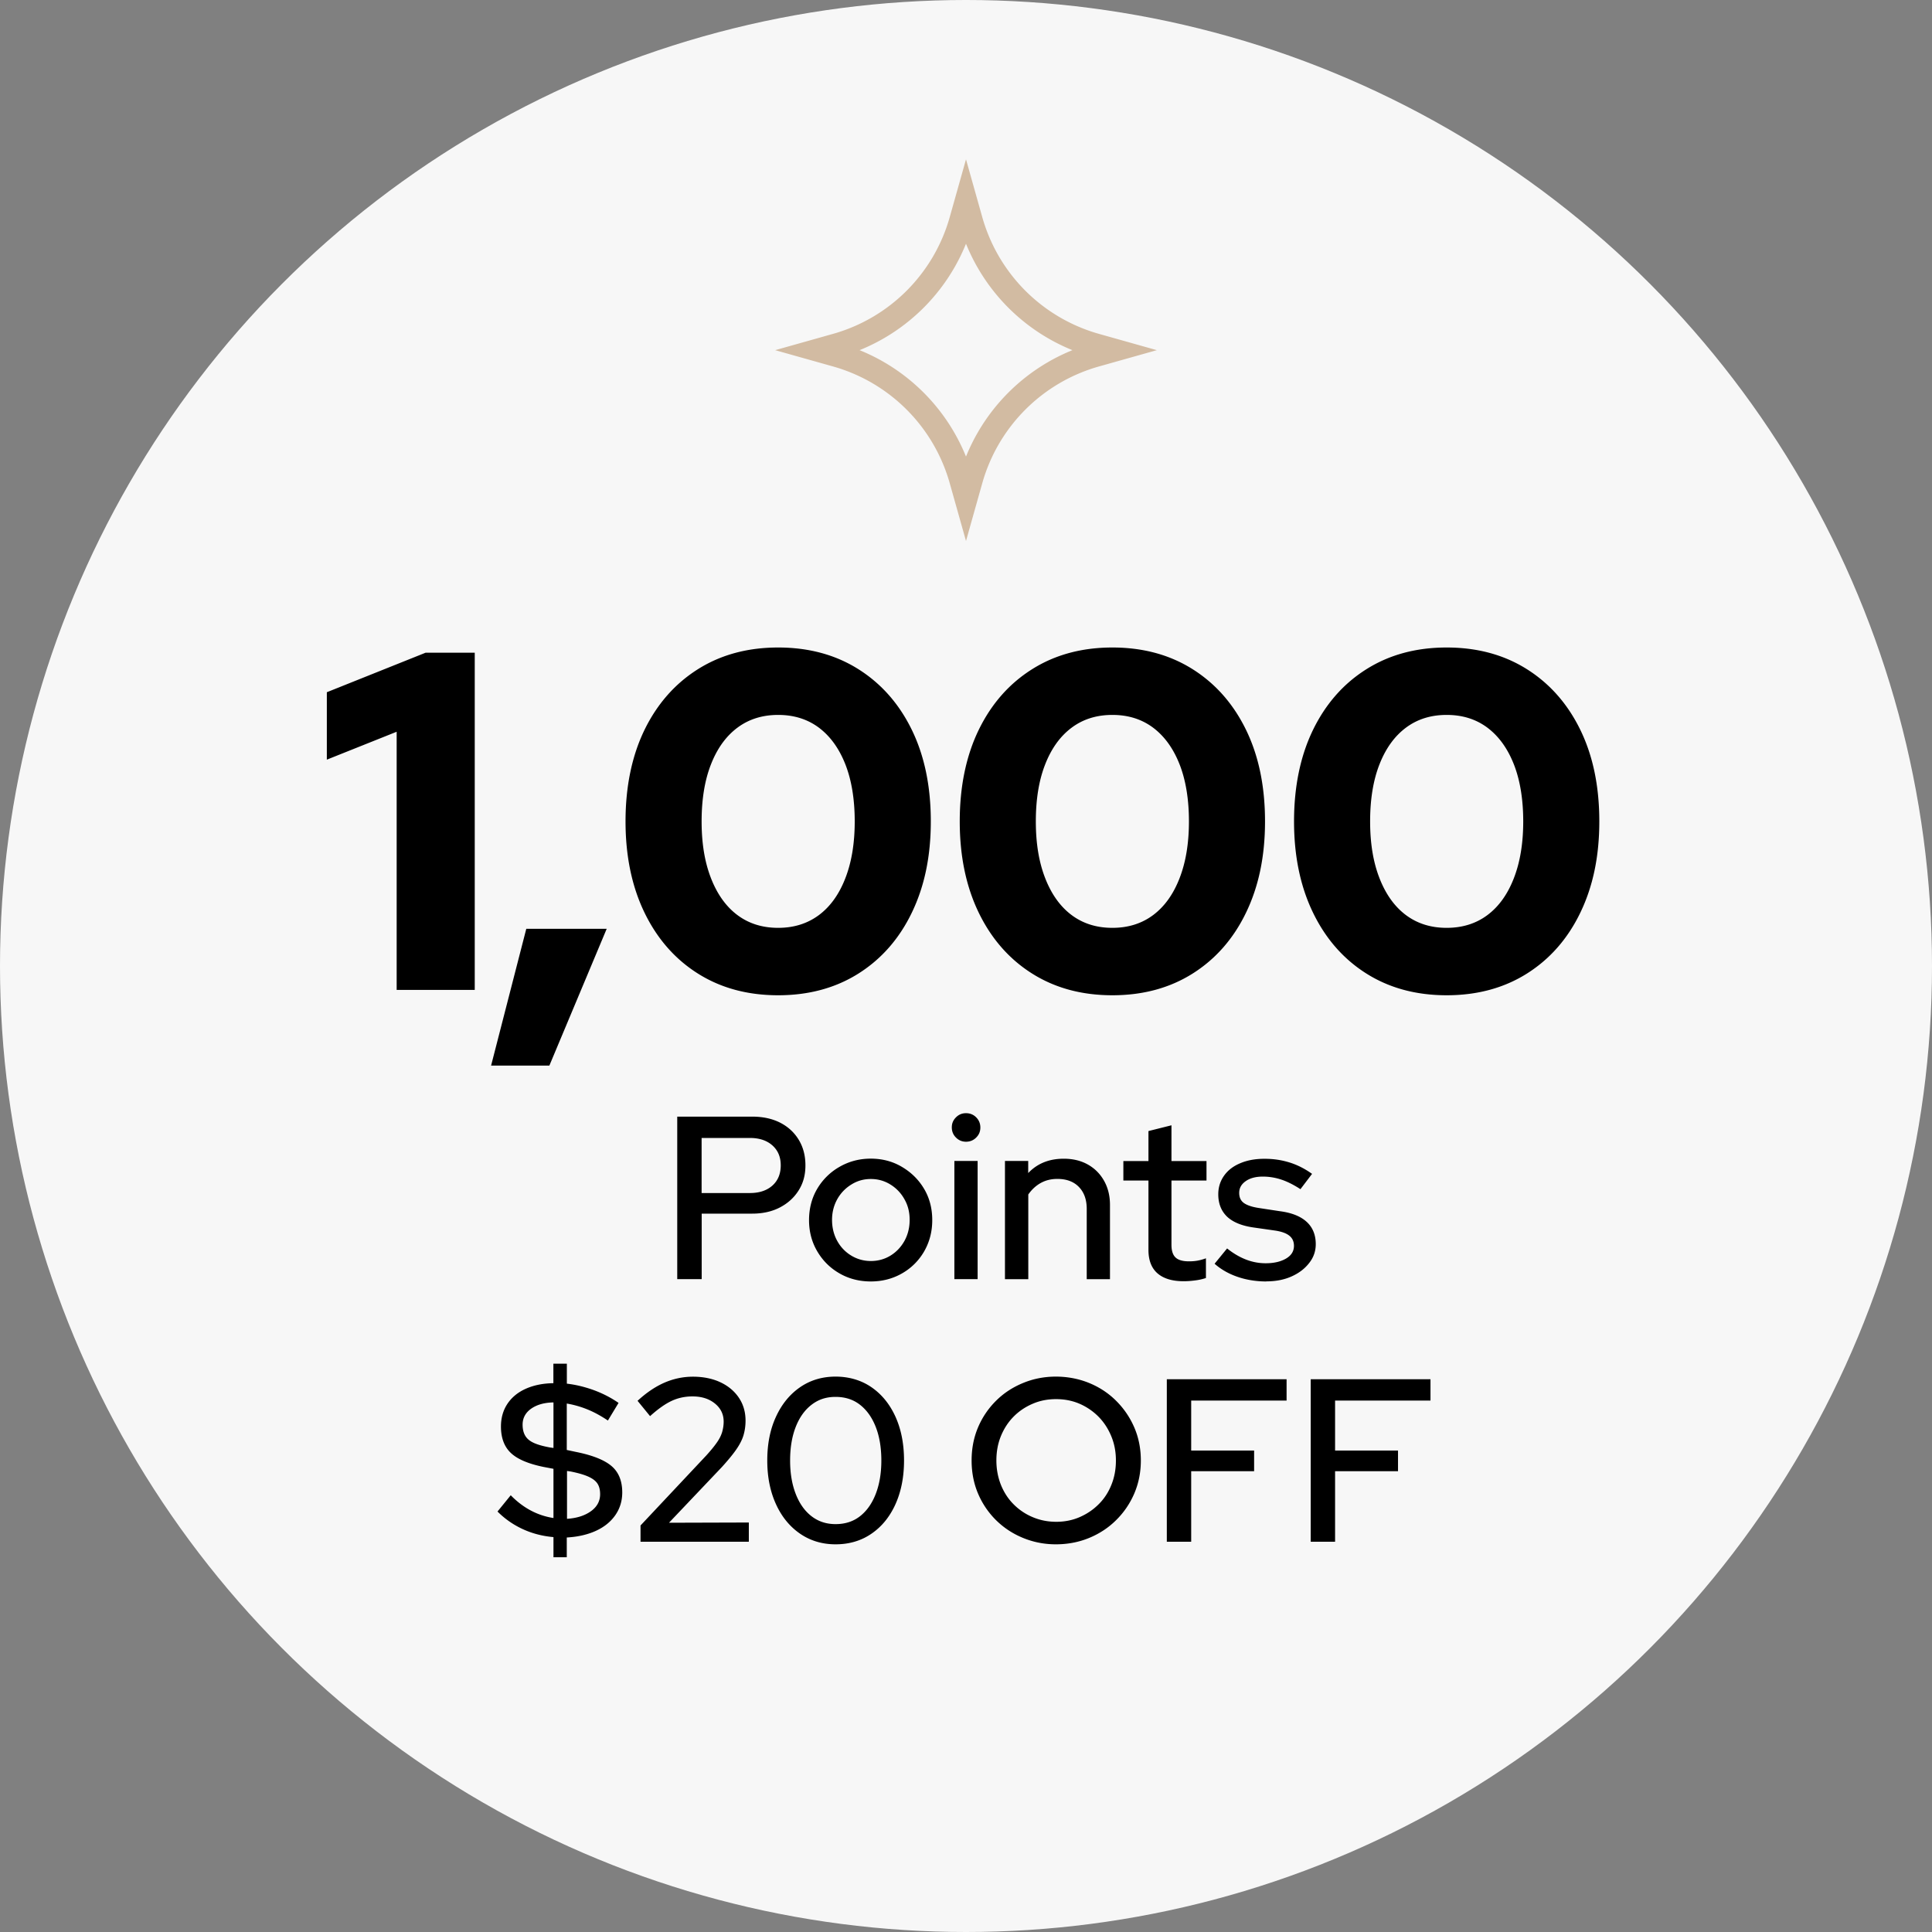
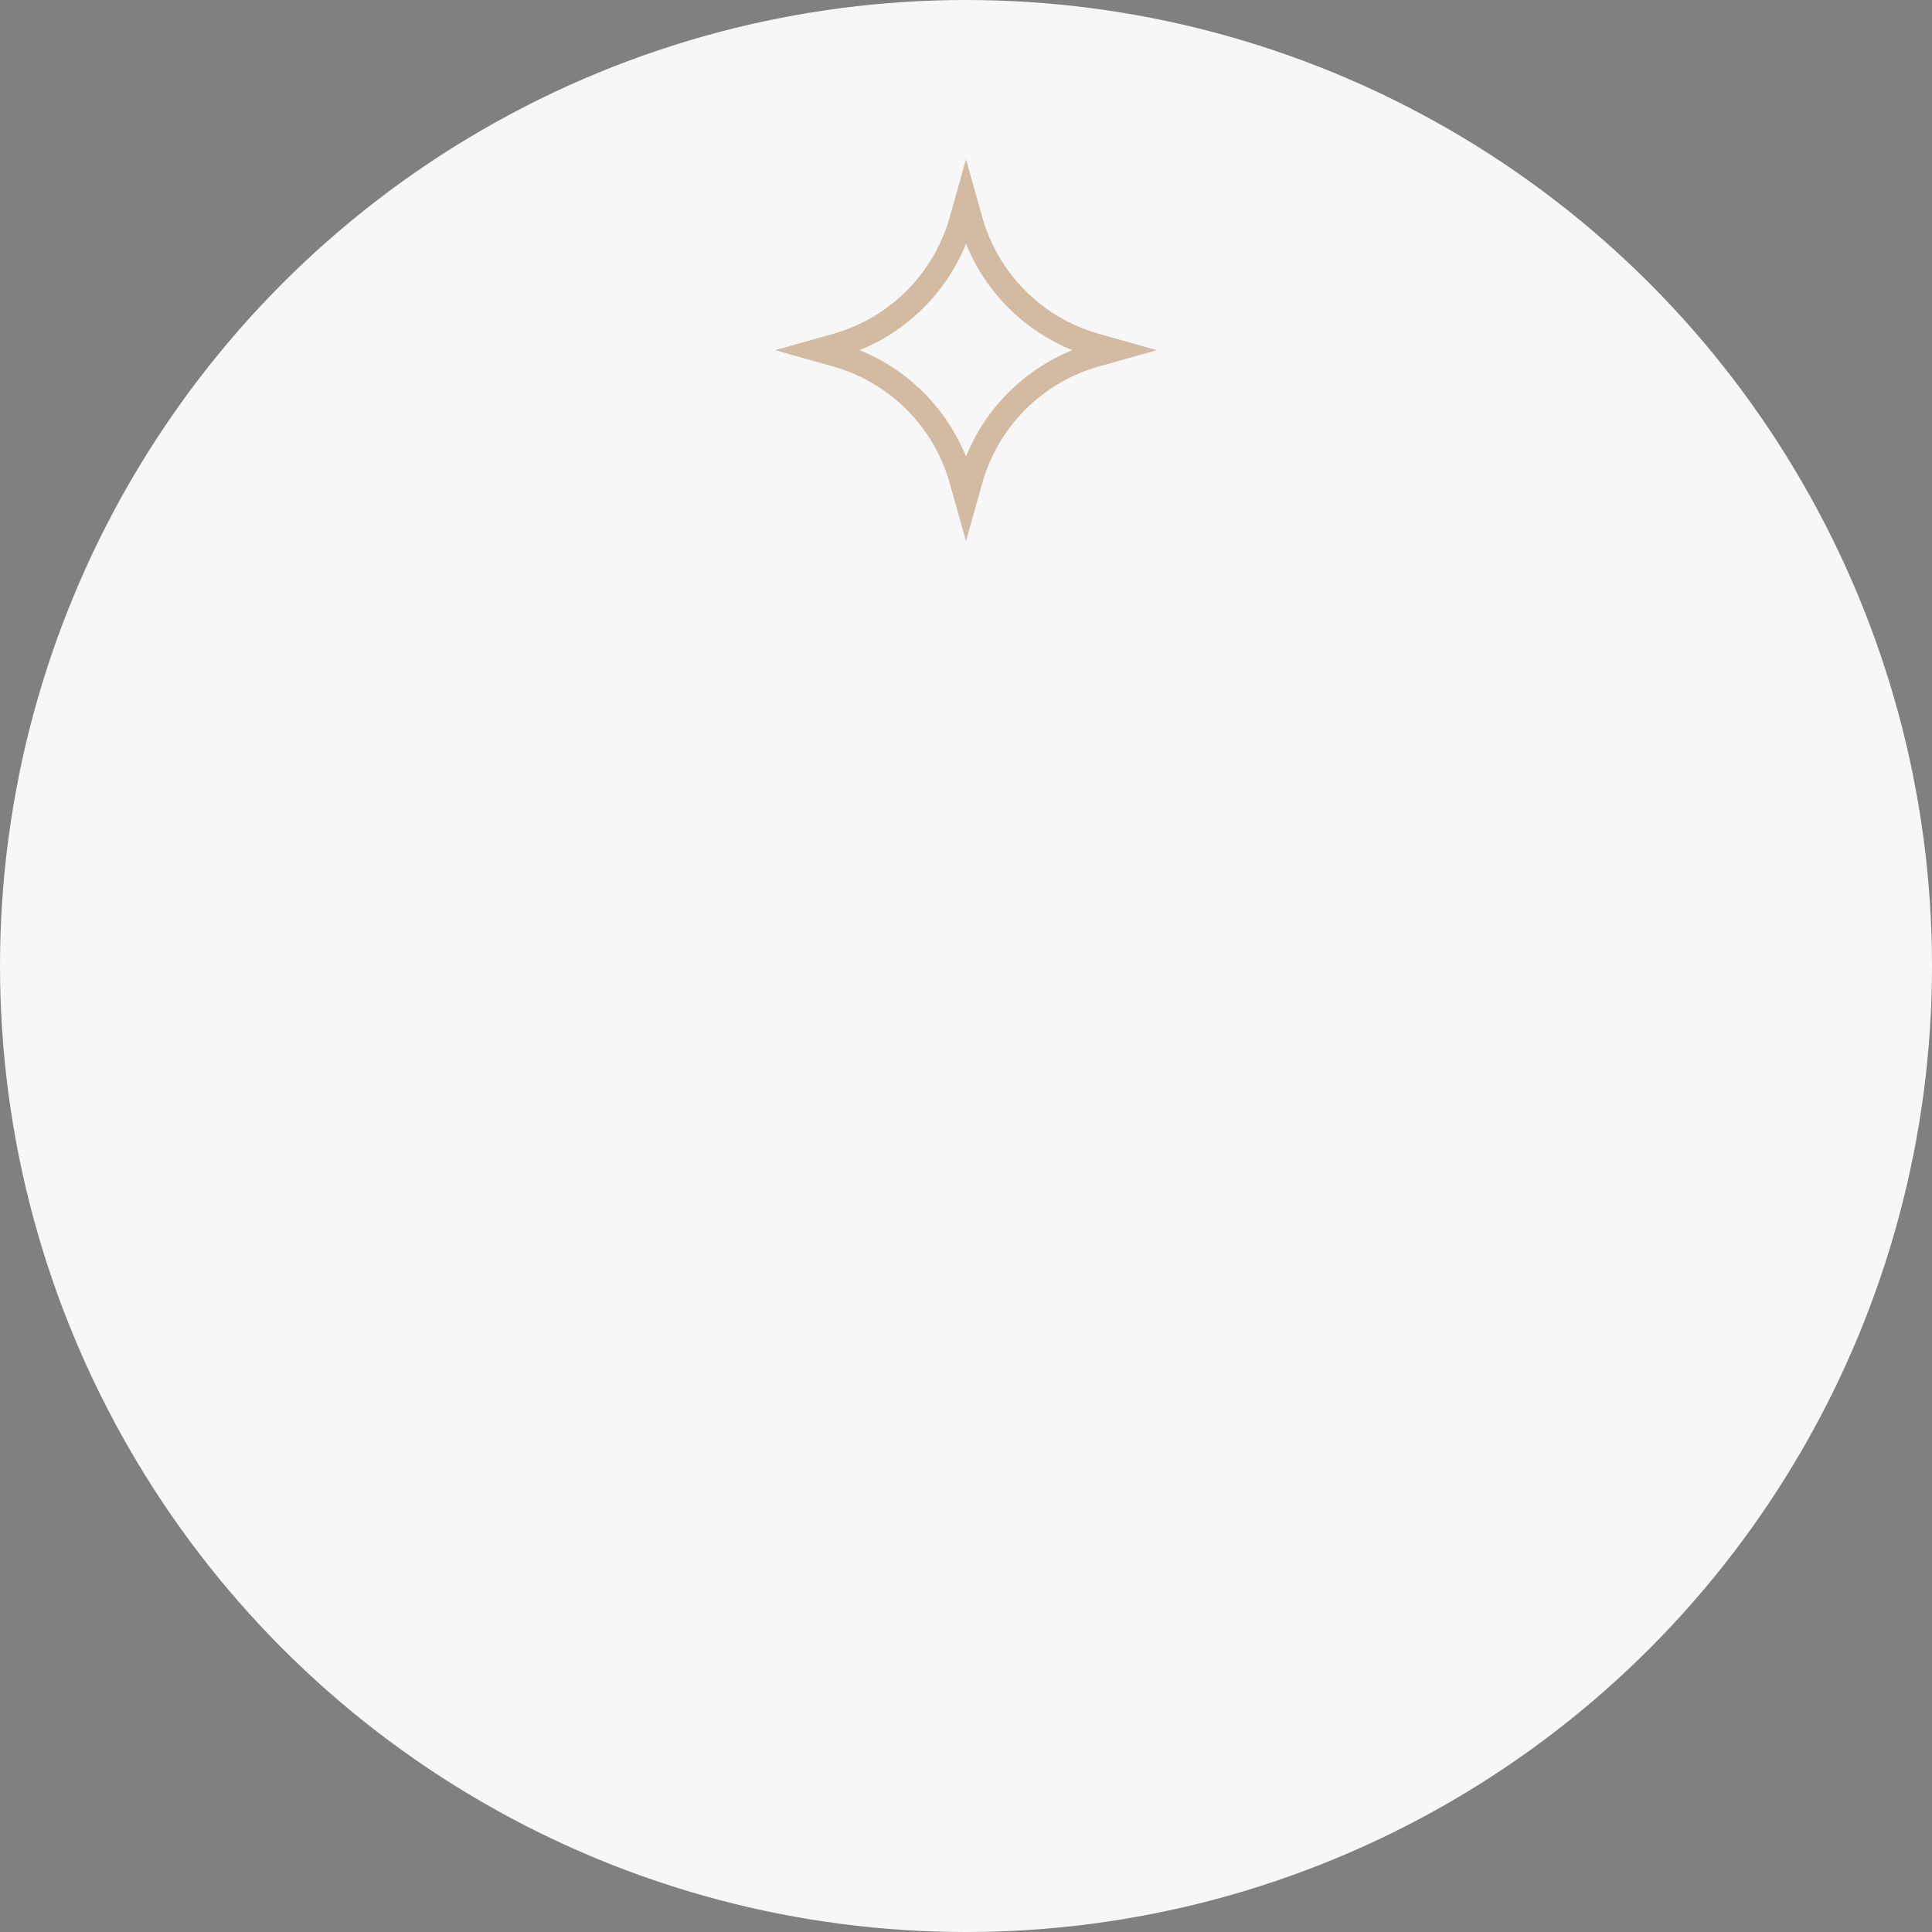
<svg xmlns="http://www.w3.org/2000/svg" viewBox="0 0 241 241">
  <rect x="0" y="0" width="241" height="241" fill="#808080" stroke="none" />
  <circle style="fill:#f7f7f7" r="120.5" cy="120.5" cx="120.5" />
-   <path style="fill:#f7f7f7;stroke:#d2bba2;stroke-miterlimit:10;stroke-width:3px" d="m136.71 43.1 2.06.58-2.06.58a22.558 22.558 0 0 0-15.63 15.63l-.58 2.06-.58-2.06a22.558 22.558 0 0 0-15.63-15.63l-2.06-.58 2.06-.58a22.558 22.558 0 0 0 15.63-15.63l.58-2.06.58 2.06a22.558 22.558 0 0 0 15.63 15.63Z" />
-   <path d="M69.04 194.26v-2.52c-1.37-.12-2.65-.45-3.84-1s-2.23-1.28-3.14-2.19l1.65-2.03c1.54 1.58 3.32 2.53 5.33 2.84v-6.14l-1.22-.23c-1.91-.39-3.28-.97-4.1-1.75-.82-.78-1.23-1.88-1.23-3.29 0-1.08.27-2.03.81-2.84s1.31-1.44 2.3-1.88c.99-.44 2.14-.67 3.43-.69v-2.43h1.68v2.49c1.14.13 2.26.41 3.37.81 1.11.41 2.14.94 3.08 1.59l-1.33 2.2c-.89-.6-1.76-1.07-2.61-1.41-.85-.34-1.69-.57-2.52-.71v5.79l1.22.26c2.07.42 3.53 1.02 4.4 1.78.87.76 1.3 1.85 1.3 3.26 0 1.06-.29 2.01-.87 2.84s-1.39 1.48-2.42 1.95-2.24.75-3.63.83v2.46h-1.68Zm0-13.64v-5.68c-1.14.02-2.07.28-2.78.78s-1.07 1.17-1.07 2c0 .54.11 1 .32 1.36.21.37.56.67 1.06.9.49.23 1.17.42 2.04.58l.43.06Zm1.68 8.84c1.22-.08 2.21-.39 2.98-.94.77-.55 1.16-1.26 1.16-2.13 0-.54-.11-.98-.33-1.32-.22-.34-.6-.63-1.13-.87-.53-.24-1.28-.46-2.24-.65l-.43-.06v5.96ZM79.9 192.32v-2.03l8.22-8.75c.54-.6.97-1.12 1.29-1.58.32-.45.54-.89.67-1.32.12-.42.19-.86.19-1.3 0-.93-.37-1.68-1.1-2.27-.73-.59-1.66-.88-2.78-.88-.93 0-1.79.18-2.59.55-.8.37-1.7 1-2.71 1.91l-1.56-1.91c1.08-1 2.2-1.76 3.34-2.26 1.15-.5 2.34-.75 3.58-.75s2.43.23 3.42.7c.98.46 1.75 1.11 2.3 1.93.55.82.83 1.77.83 2.85 0 .66-.09 1.27-.26 1.84s-.48 1.16-.91 1.78c-.43.62-1.03 1.34-1.78 2.17l-6.6 6.95 9.96-.03v2.4H79.92ZM104.23 192.64c-1.66 0-3.13-.44-4.42-1.32-1.28-.88-2.29-2.1-3.01-3.68-.72-1.57-1.09-3.39-1.09-5.46s.36-3.88 1.09-5.46c.72-1.57 1.73-2.8 3.01-3.68 1.28-.88 2.76-1.32 4.42-1.32s3.19.44 4.47 1.32c1.28.88 2.28 2.1 3 3.68.71 1.57 1.07 3.39 1.07 5.46s-.36 3.88-1.07 5.46c-.71 1.57-1.71 2.8-3 3.68-1.28.88-2.78 1.32-4.47 1.32Zm0-2.52c1.18 0 2.19-.32 3.03-.97.84-.65 1.5-1.57 1.97-2.77s.71-2.6.71-4.2-.24-3.03-.71-4.21c-.47-1.19-1.13-2.1-1.97-2.75-.84-.65-1.85-.97-3.03-.97s-2.13.32-2.98.97c-.85.65-1.51 1.56-1.98 2.75s-.71 2.59-.71 4.21.24 3 .71 4.2c.47 1.2 1.13 2.12 1.98 2.77.85.65 1.84.97 2.98.97ZM131.71 192.64c-1.45 0-2.81-.27-4.1-.8-1.29-.53-2.41-1.27-3.38-2.23a10.34 10.34 0 0 1-2.24-3.33c-.53-1.26-.79-2.63-.79-4.1s.26-2.83.79-4.1c.53-1.26 1.28-2.37 2.24-3.33s2.09-1.7 3.38-2.23c1.28-.53 2.65-.8 4.1-.8s2.87.27 4.16.8 2.41 1.27 3.37 2.23 1.72 2.07 2.26 3.33c.54 1.26.81 2.63.81 4.1s-.27 2.83-.81 4.1c-.54 1.26-1.29 2.37-2.26 3.33-.96.96-2.09 1.7-3.37 2.23-1.28.53-2.67.8-4.16.8Zm.05-2.81c1.04 0 2.01-.19 2.91-.58.9-.39 1.69-.92 2.38-1.61.69-.68 1.22-1.5 1.59-2.43.38-.94.56-1.94.56-3.03s-.19-2.09-.58-3.03c-.39-.94-.92-1.75-1.59-2.43a7.551 7.551 0 0 0-2.36-1.61c-.9-.39-1.88-.58-2.94-.58s-2.02.19-2.92.58c-.91.39-1.7.92-2.38 1.61-.68.69-1.2 1.5-1.58 2.43-.38.94-.56 1.95-.56 3.03s.19 2.09.56 3.03c.38.94.9 1.75 1.58 2.43a7.3 7.3 0 0 0 2.39 1.61c.92.39 1.9.58 2.94.58ZM145.55 192.32v-20.27h14.94v2.66h-11.9v6.23h7.85v2.58h-7.85v8.8h-3.04ZM163.5 192.32v-20.27h14.94v2.66h-11.9v6.23h7.85v2.58h-7.85v8.8h-3.04ZM49.48 123.49V91.28l-8.71 3.48v-8.41l12.32-4.93h6.13v42.06h-9.73ZM61.26 132.92l4.39-17.06h10.03l-7.15 17.06h-7.27ZM97.07 124.15c-3.81 0-7.14-.9-10-2.7-2.86-1.8-5.09-4.34-6.67-7.6s-2.37-7.06-2.37-11.39.79-8.17 2.37-11.42c1.58-3.24 3.81-5.77 6.67-7.57 2.86-1.8 6.2-2.7 10-2.7s7.14.9 10 2.7c2.86 1.8 5.09 4.33 6.67 7.57s2.37 7.05 2.37 11.42-.79 8.12-2.37 11.39c-1.58 3.27-3.81 5.8-6.67 7.6-2.86 1.8-6.2 2.7-10 2.7Zm0-8.41c1.96 0 3.65-.53 5.08-1.59 1.42-1.06 2.52-2.59 3.3-4.6.78-2 1.17-4.37 1.17-7.09s-.39-5.14-1.17-7.12c-.78-1.98-1.88-3.5-3.3-4.57-1.42-1.06-3.12-1.59-5.08-1.59s-3.66.53-5.08 1.59-2.52 2.58-3.3 4.57c-.78 1.98-1.17 4.36-1.17 7.12s.39 5.09 1.17 7.09c.78 2 1.88 3.54 3.3 4.6 1.42 1.06 3.11 1.59 5.08 1.59ZM138.76 124.15c-3.81 0-7.14-.9-10-2.7-2.86-1.8-5.09-4.34-6.67-7.6s-2.37-7.06-2.37-11.39.79-8.17 2.37-11.42c1.58-3.24 3.8-5.77 6.67-7.57 2.86-1.8 6.2-2.7 10-2.7s7.14.9 10 2.7c2.86 1.8 5.09 4.33 6.67 7.57s2.37 7.05 2.37 11.42-.79 8.12-2.37 11.39c-1.58 3.27-3.81 5.8-6.67 7.6-2.86 1.8-6.2 2.7-10 2.7Zm0-8.41c1.96 0 3.66-.53 5.08-1.59s2.52-2.59 3.3-4.6c.78-2 1.17-4.37 1.17-7.09s-.39-5.14-1.17-7.12c-.78-1.98-1.88-3.5-3.3-4.57-1.42-1.06-3.11-1.59-5.08-1.59s-3.66.53-5.08 1.59-2.52 2.58-3.3 4.57c-.78 1.98-1.17 4.36-1.17 7.12s.39 5.09 1.17 7.09c.78 2 1.88 3.54 3.3 4.6 1.42 1.06 3.11 1.59 5.08 1.59ZM180.46 124.15c-3.81 0-7.14-.9-10-2.7-2.86-1.8-5.09-4.34-6.67-7.6s-2.37-7.06-2.37-11.39.79-8.17 2.37-11.42c1.58-3.24 3.8-5.77 6.67-7.57 2.86-1.8 6.2-2.7 10-2.7s7.14.9 10 2.7c2.86 1.8 5.09 4.33 6.67 7.57s2.37 7.05 2.37 11.42-.79 8.12-2.37 11.39c-1.58 3.27-3.81 5.8-6.67 7.6-2.86 1.8-6.2 2.7-10 2.7Zm0-8.41c1.96 0 3.66-.53 5.08-1.59s2.52-2.59 3.3-4.6c.78-2 1.17-4.37 1.17-7.09s-.39-5.14-1.17-7.12c-.78-1.98-1.88-3.5-3.3-4.57-1.42-1.06-3.11-1.59-5.08-1.59s-3.66.53-5.08 1.59-2.52 2.58-3.3 4.57c-.78 1.98-1.17 4.36-1.17 7.12s.39 5.09 1.17 7.09c.78 2 1.88 3.54 3.3 4.6 1.42 1.06 3.11 1.59 5.08 1.59ZM84.48 159.56v-20.27h9.35c1.33 0 2.49.25 3.48.75.98.5 1.76 1.21 2.32 2.13.56.92.84 1.98.84 3.2s-.28 2.22-.84 3.11c-.56.9-1.34 1.61-2.33 2.13-.99.52-2.15.78-3.46.78h-6.31v8.17h-3.04Zm3.04-10.74h6.02c1.18 0 2.11-.31 2.81-.93.69-.62 1.04-1.46 1.04-2.52s-.35-1.87-1.04-2.49c-.7-.62-1.63-.93-2.81-.93h-6.02v6.86ZM108.63 159.85c-1.43 0-2.73-.33-3.9-1s-2.09-1.58-2.78-2.75-1.03-2.47-1.03-3.9.34-2.75 1.01-3.89a7.56 7.56 0 0 1 2.78-2.75c1.18-.68 2.48-1.03 3.91-1.03s2.73.34 3.89 1.03c1.17.69 2.09 1.6 2.77 2.75.68 1.15 1.01 2.45 1.01 3.89s-.34 2.73-1.01 3.9a7.386 7.386 0 0 1-2.77 2.75c-1.17.67-2.47 1-3.89 1Zm0-2.55c.91 0 1.73-.23 2.46-.68.73-.45 1.31-1.07 1.74-1.84.42-.77.64-1.64.64-2.61s-.21-1.8-.64-2.56c-.42-.76-1-1.38-1.74-1.84-.73-.46-1.55-.7-2.46-.7s-1.7.23-2.45.7c-.74.46-1.33 1.08-1.75 1.84s-.64 1.62-.64 2.56.21 1.83.64 2.61c.42.77 1.01 1.39 1.75 1.84.74.45 1.56.68 2.45.68ZM120.5 142.42c-.48 0-.9-.17-1.25-.52s-.52-.77-.52-1.27.17-.9.52-1.25.76-.52 1.25-.52.93.17 1.27.52c.35.35.52.77.52 1.27s-.17.9-.52 1.25-.77.52-1.27.52Zm-1.45 17.14v-14.74h2.9v14.74h-2.9ZM125.36 159.56v-14.74h2.9v1.51c1.14-1.2 2.62-1.79 4.43-1.79 1.14 0 2.14.24 3 .72.86.48 1.54 1.16 2.03 2.03.49.87.74 1.87.74 3.01v9.27h-2.9v-8.77c0-1.16-.33-2.07-.98-2.74s-1.55-1-2.69-1c-.77 0-1.46.17-2.07.51-.61.34-1.12.82-1.55 1.43v10.57h-2.9ZM147.63 159.82c-1.41 0-2.49-.33-3.24-.98s-1.13-1.63-1.13-2.92v-8.66h-3.13v-2.43h3.13v-3.74l2.87-.72v4.46h4.37v2.43h-4.37v8.02c0 .73.17 1.26.51 1.58.34.32.89.48 1.67.48.41 0 .77-.03 1.09-.09s.66-.15 1.03-.29v2.46c-.39.13-.84.24-1.35.3-.51.07-.99.1-1.43.1ZM157.97 159.85c-1.27 0-2.47-.19-3.58-.57-1.11-.38-2.07-.92-2.88-1.64l1.56-1.91c.77.62 1.56 1.08 2.36 1.39.8.31 1.62.46 2.45.46 1.04 0 1.89-.2 2.55-.59s.98-.92.98-1.58c0-.54-.19-.96-.58-1.27-.39-.31-.98-.52-1.79-.64l-2.66-.38c-1.49-.21-2.59-.67-3.32-1.36-.72-.7-1.09-1.62-1.09-2.78 0-.87.24-1.64.72-2.32s1.16-1.2 2.03-1.56c.87-.37 1.87-.55 3.01-.55s2.11.15 3.1.45c.98.3 1.93.78 2.84 1.43l-1.45 1.91c-.83-.54-1.62-.94-2.37-1.19s-1.53-.38-2.32-.38c-.89 0-1.6.19-2.14.57-.54.38-.81.86-.81 1.46 0 .56.19.98.58 1.26.39.28.99.49 1.82.62l2.69.41c1.47.19 2.58.64 3.33 1.33.75.69 1.13 1.62 1.13 2.78 0 .87-.27 1.66-.83 2.36-.55.71-1.28 1.26-2.2 1.67s-1.96.61-3.14.61Z" />
+   <path style="fill:#f7f7f7;stroke:#d2bba2;stroke-miterlimit:10;stroke-width:3px" d="m136.71 43.1 2.06.58-2.06.58a22.558 22.558 0 0 0-15.63 15.63l-.58 2.06-.58-2.06a22.558 22.558 0 0 0-15.63-15.63l-2.06-.58 2.06-.58a22.558 22.558 0 0 0 15.63-15.63l.58-2.06.58 2.06a22.558 22.558 0 0 0 15.63 15.63" />
</svg>